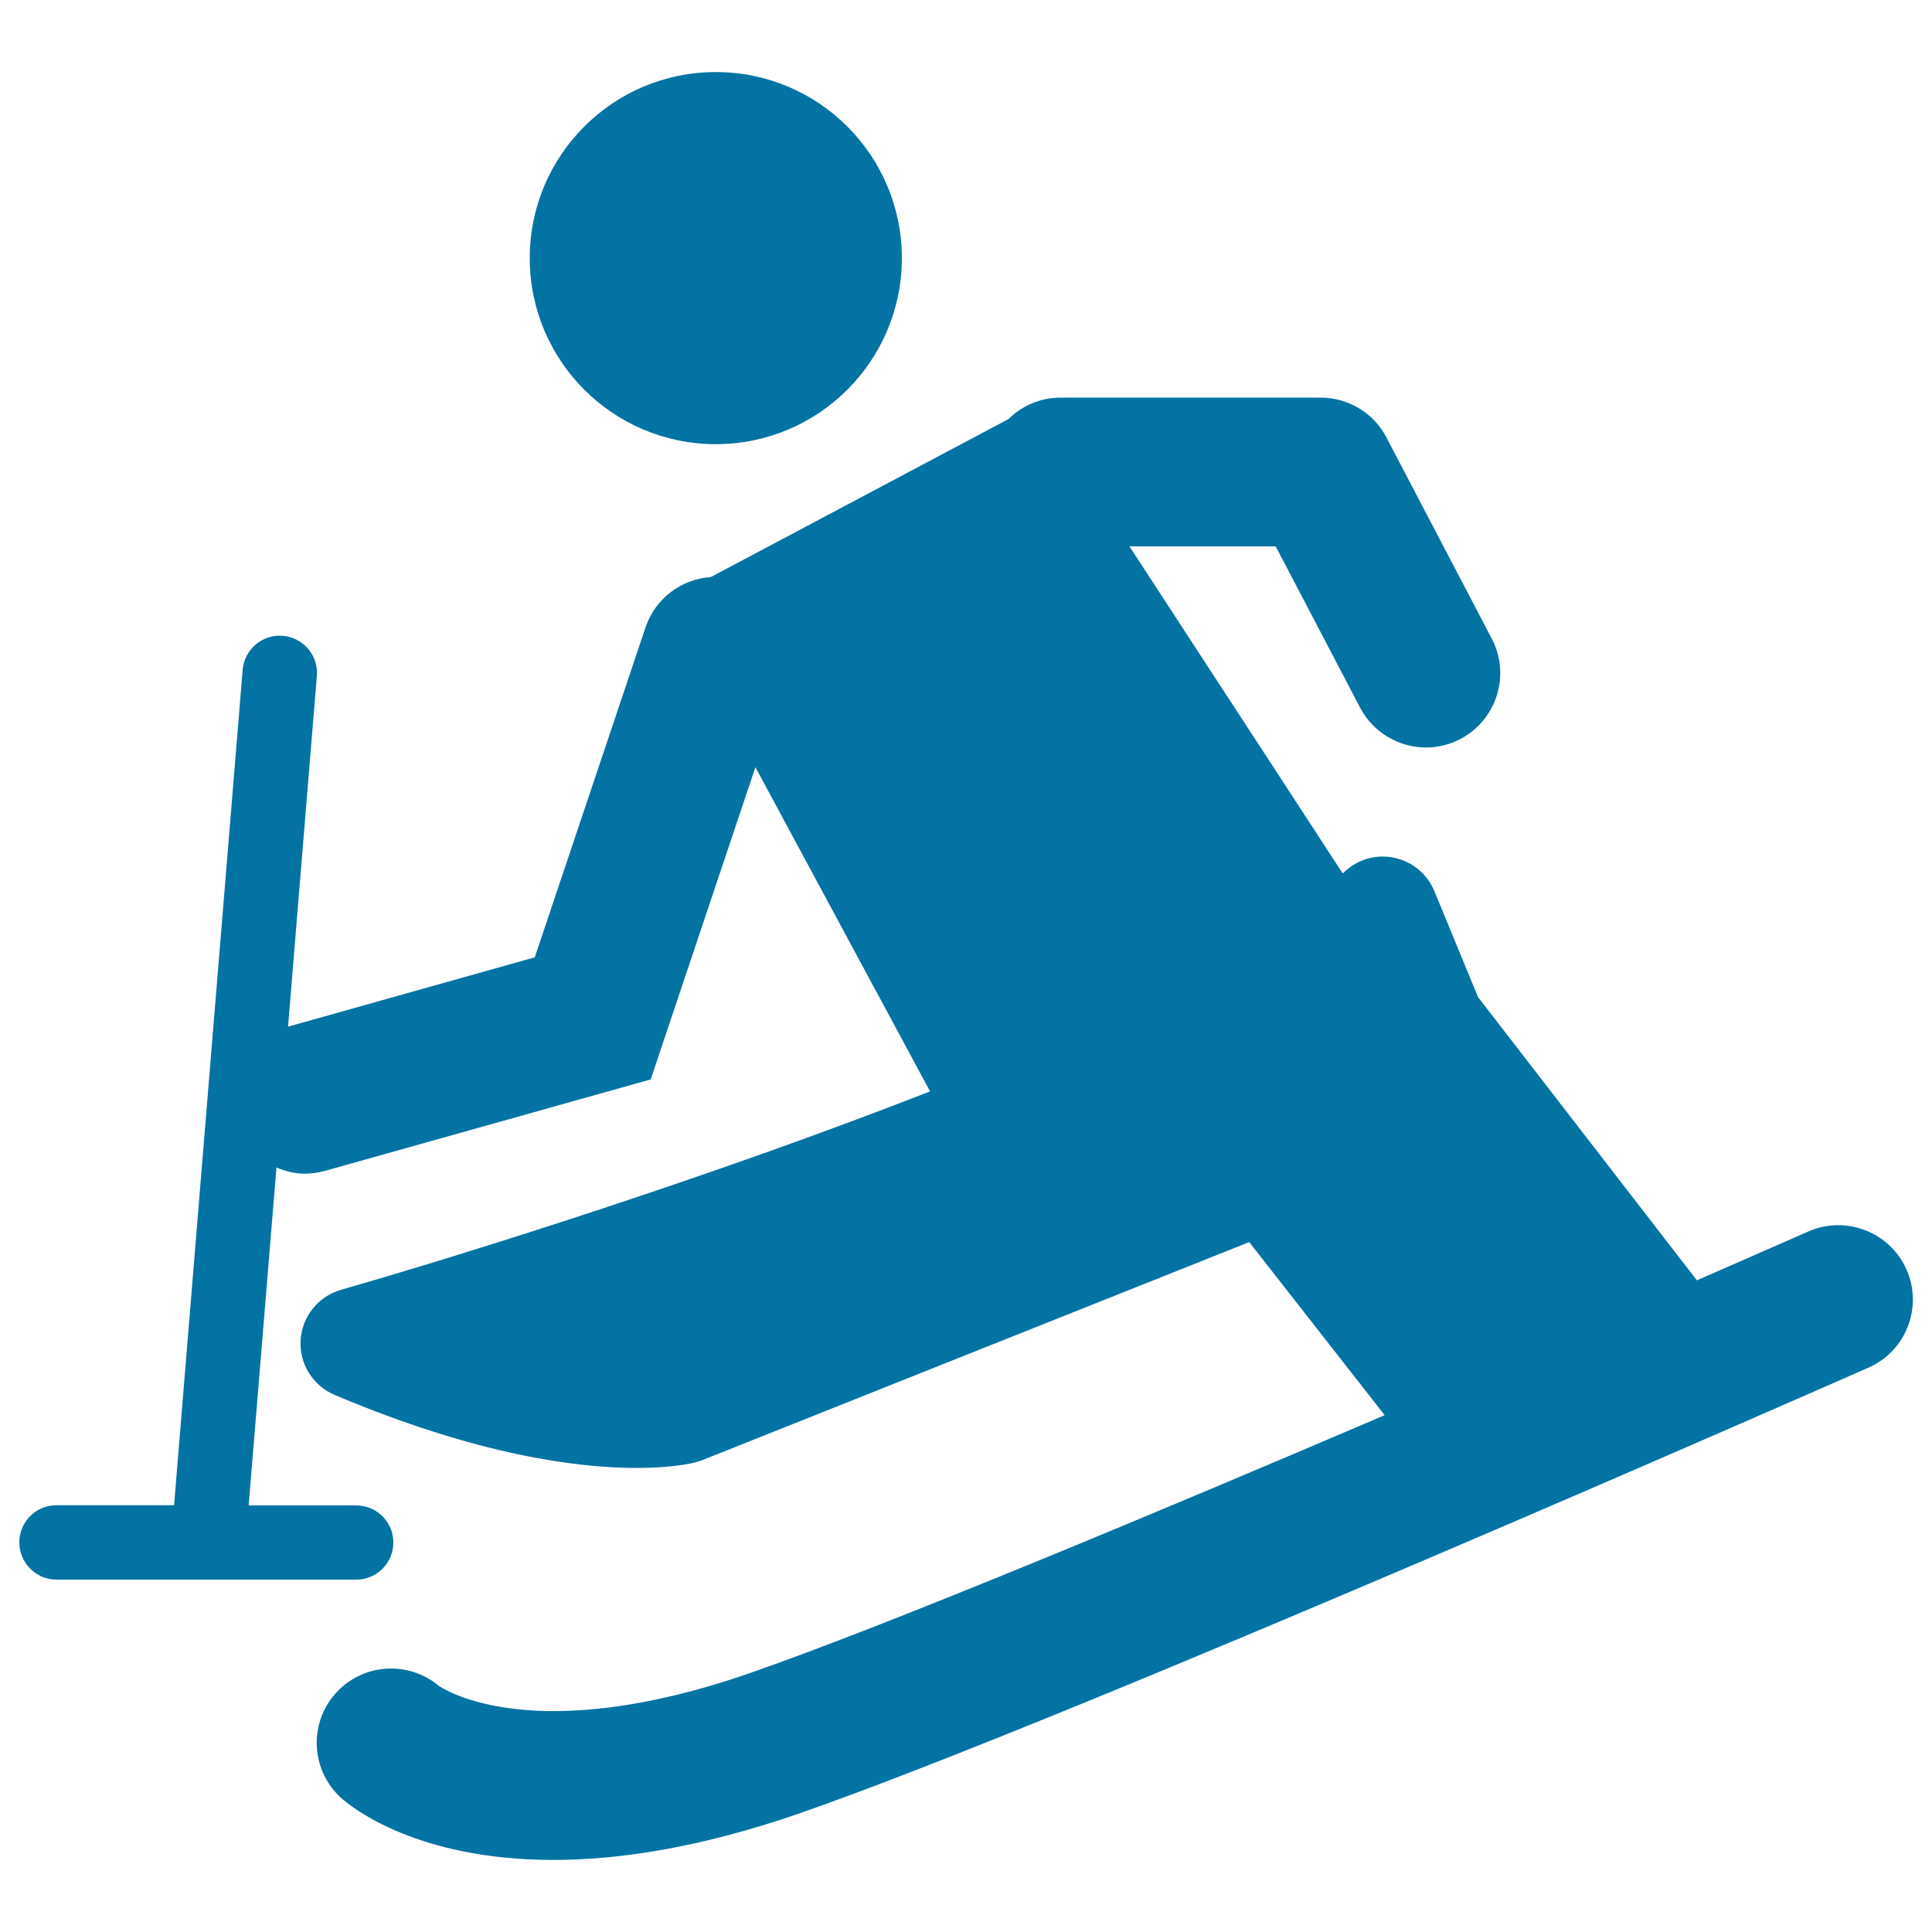
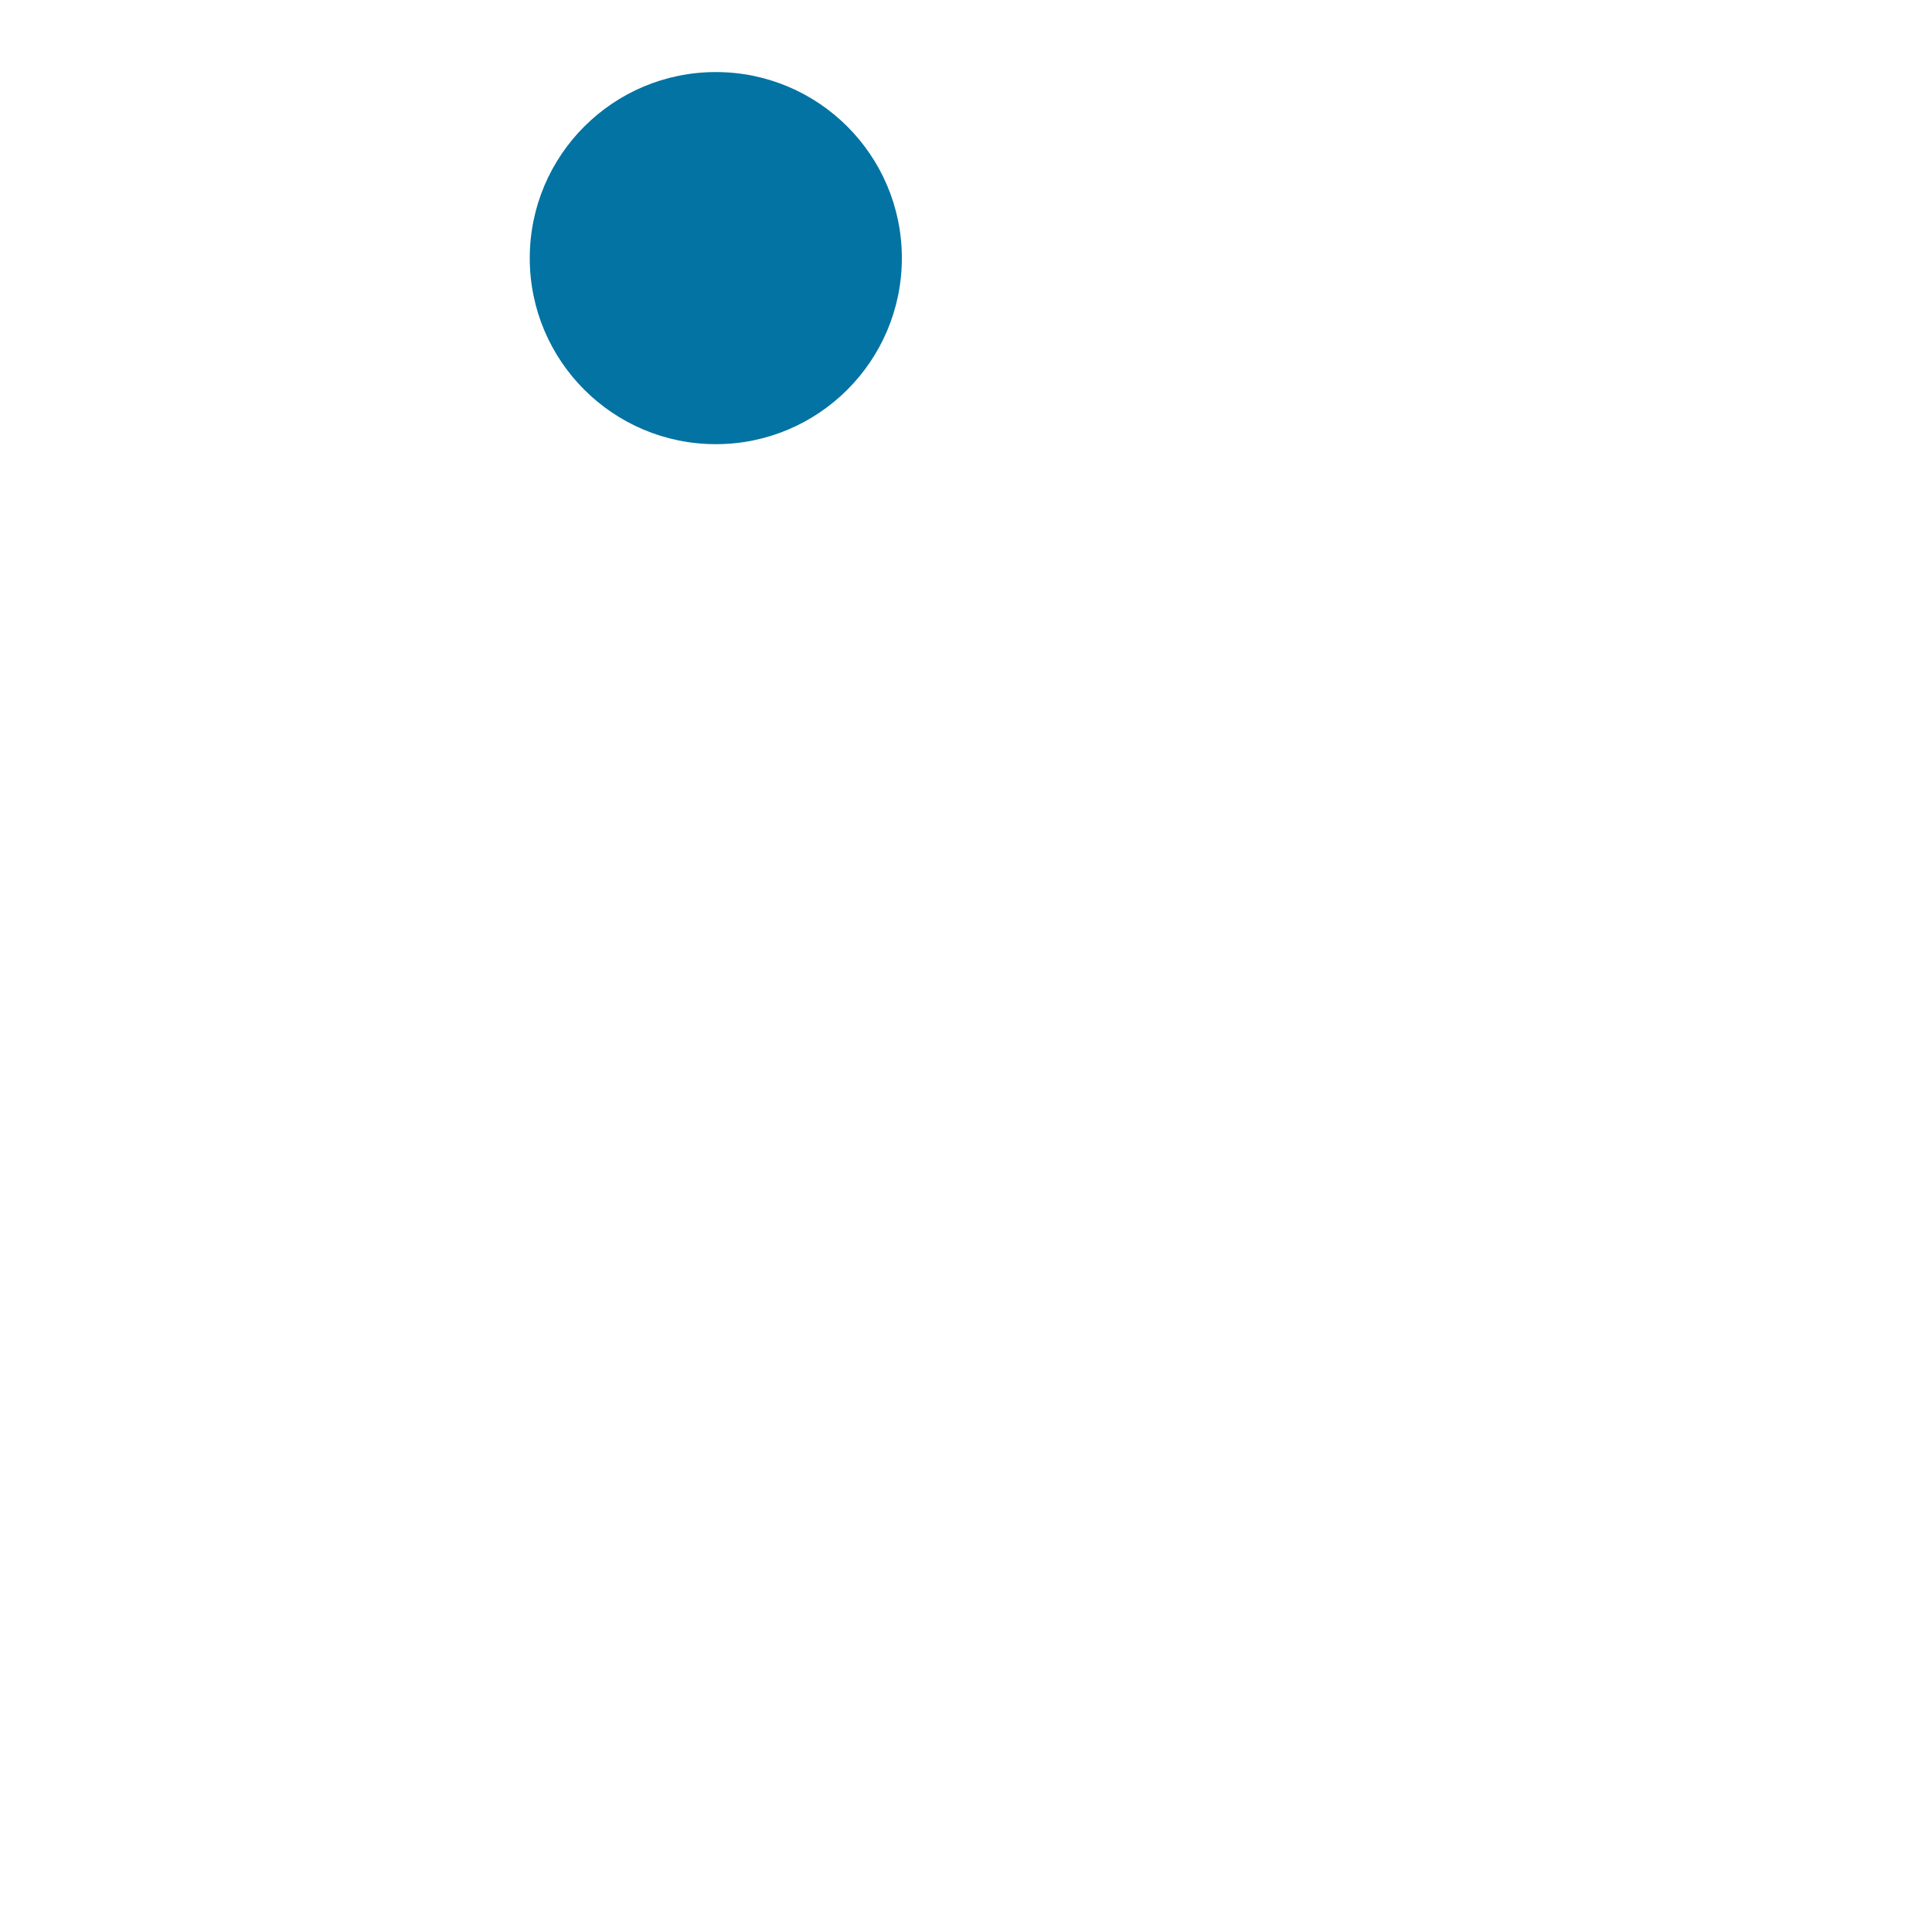
<svg xmlns="http://www.w3.org/2000/svg" viewBox="0 0 1000 1000" style="fill:#0273a2">
  <title>Paralympic Skiing SVG icon</title>
  <g>
    <g>
      <circle cx="370.5" cy="133.6" r="96.3" />
-       <path d="M29.2,817.6h155.2c10.6,0,19.2-8.6,19.2-19.2c0-10.6-8.6-19.2-19.2-19.2h-55.7l14.4-174.9c4.6,1.9,9.4,3.2,14.5,3.2c3.4,0,6.9-0.5,10.4-1.4l168.8-47.4L391,397.1l90.4,167.8c-113,44.2-239.4,83.9-304.9,102.7c-11.8,3.4-20.1,13.8-20.9,26c-0.8,12.2,6.3,23.6,17.6,28.4c74,31.3,125.8,37.8,156.2,37.8c18.3,0,28.5-2.3,31.3-3.1c1.1-0.3,2.2-0.7,3.2-1.1l282.7-112.7l70.1,89.6c-119.7,51.2-257.4,108.7-328,133.3c-112.5,39.2-159,8.6-161.7,6.7c-15.9-13.2-39.6-11.5-53.4,4.1c-14.1,15.9-12.6,40.2,3.3,54.3c5.1,4.5,38.8,31.8,109.5,31.8c33.8,0,76.1-6.3,127.7-24.2c142.5-49.7,536.3-223.3,553-230.6c19.5-8.6,28.3-31.3,19.7-50.8c-8.6-19.4-31.3-28.2-50.8-19.7c-0.9,0.4-22.9,10.1-57.7,25.3L765.8,517.1c-0.2-0.2-0.4-0.4-0.6-0.6l-22.8-55.3c-3.8-9.1-11.9-15.7-21.7-17.4c-9.5-1.7-19,1.5-25.7,8.3L584.6,282.8h75.7l43.7,83.5c6.9,13.1,20.3,20.6,34.1,20.6c6,0,12.1-1.4,17.8-4.4c18.8-9.9,26.1-33.1,16.2-52l-54.5-104.1c-6.6-12.7-19.8-20.6-34.1-20.6H549c-10.5,0-20,4.2-27,11.1l-154.1,81.8c-15.1,1-28.7,10.9-33.8,26.1l-57.3,170.7l-127.7,35.9L164,349.9c0.9-10.6-7-19.9-17.6-20.8c-10.6-0.9-19.9,7-20.8,17.6L90.1,779.1H29.2c-10.6,0-19.2,8.6-19.2,19.2S18.6,817.6,29.2,817.6z" />
    </g>
  </g>
</svg>